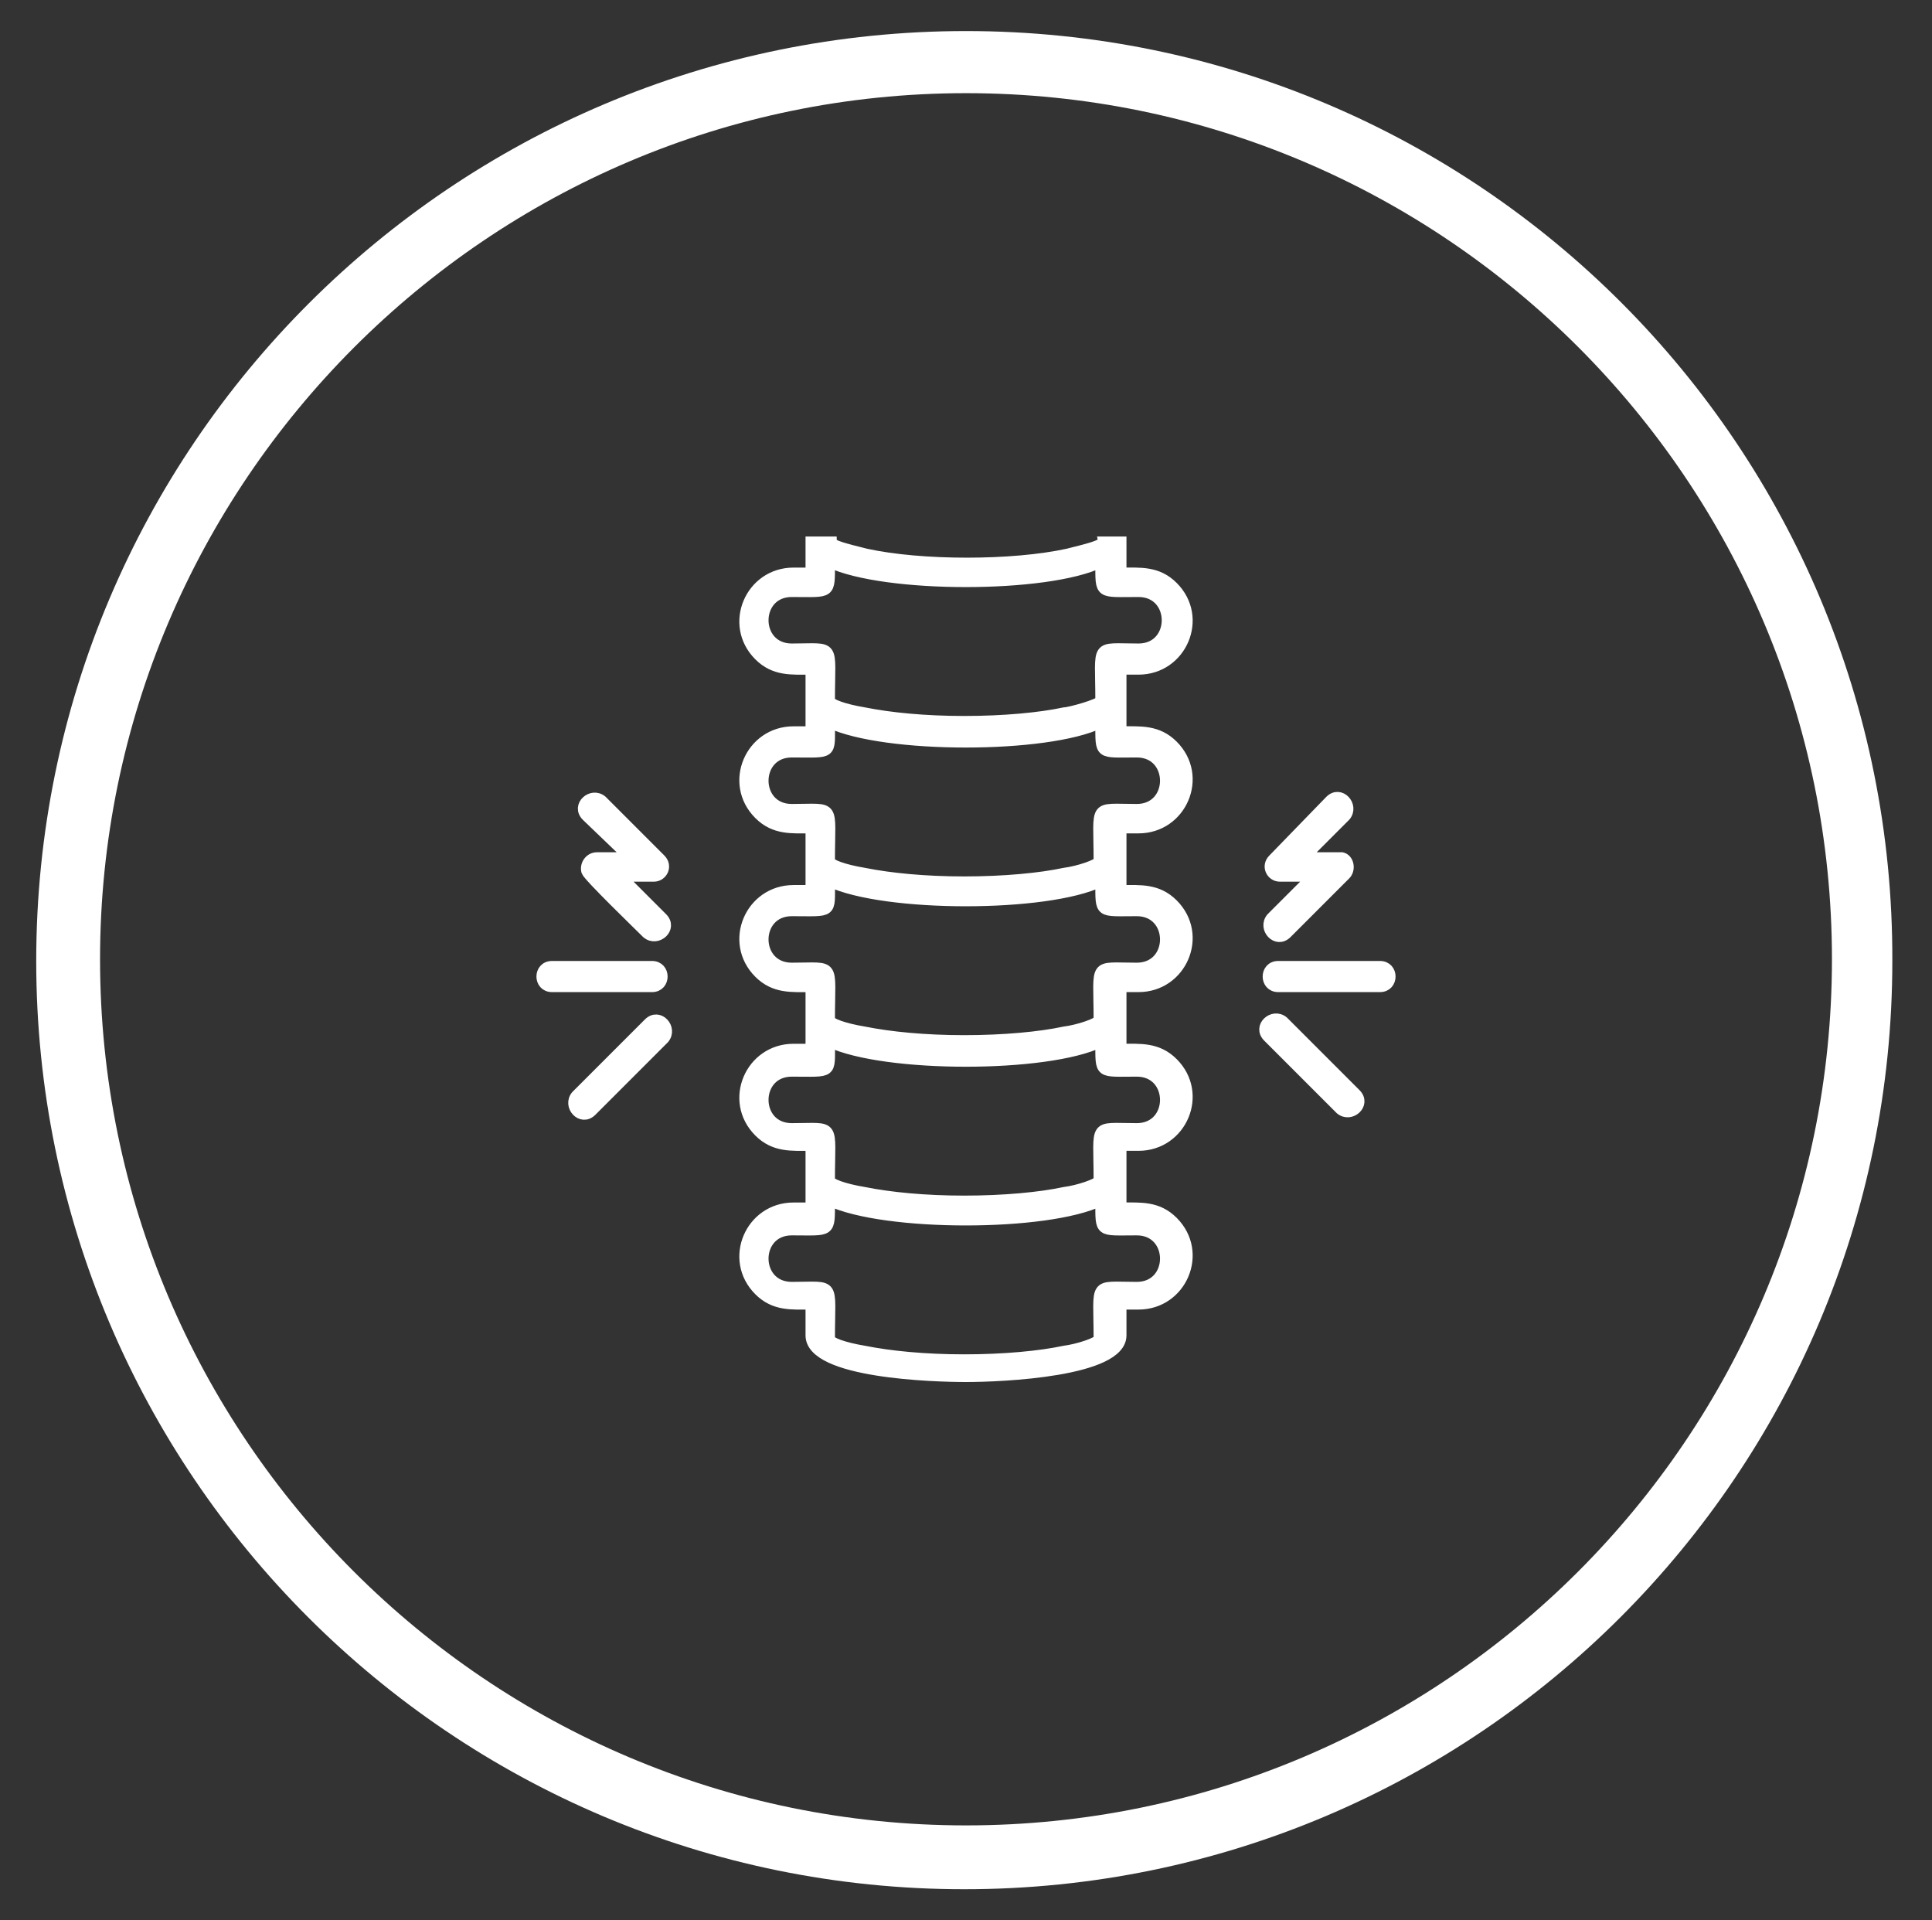
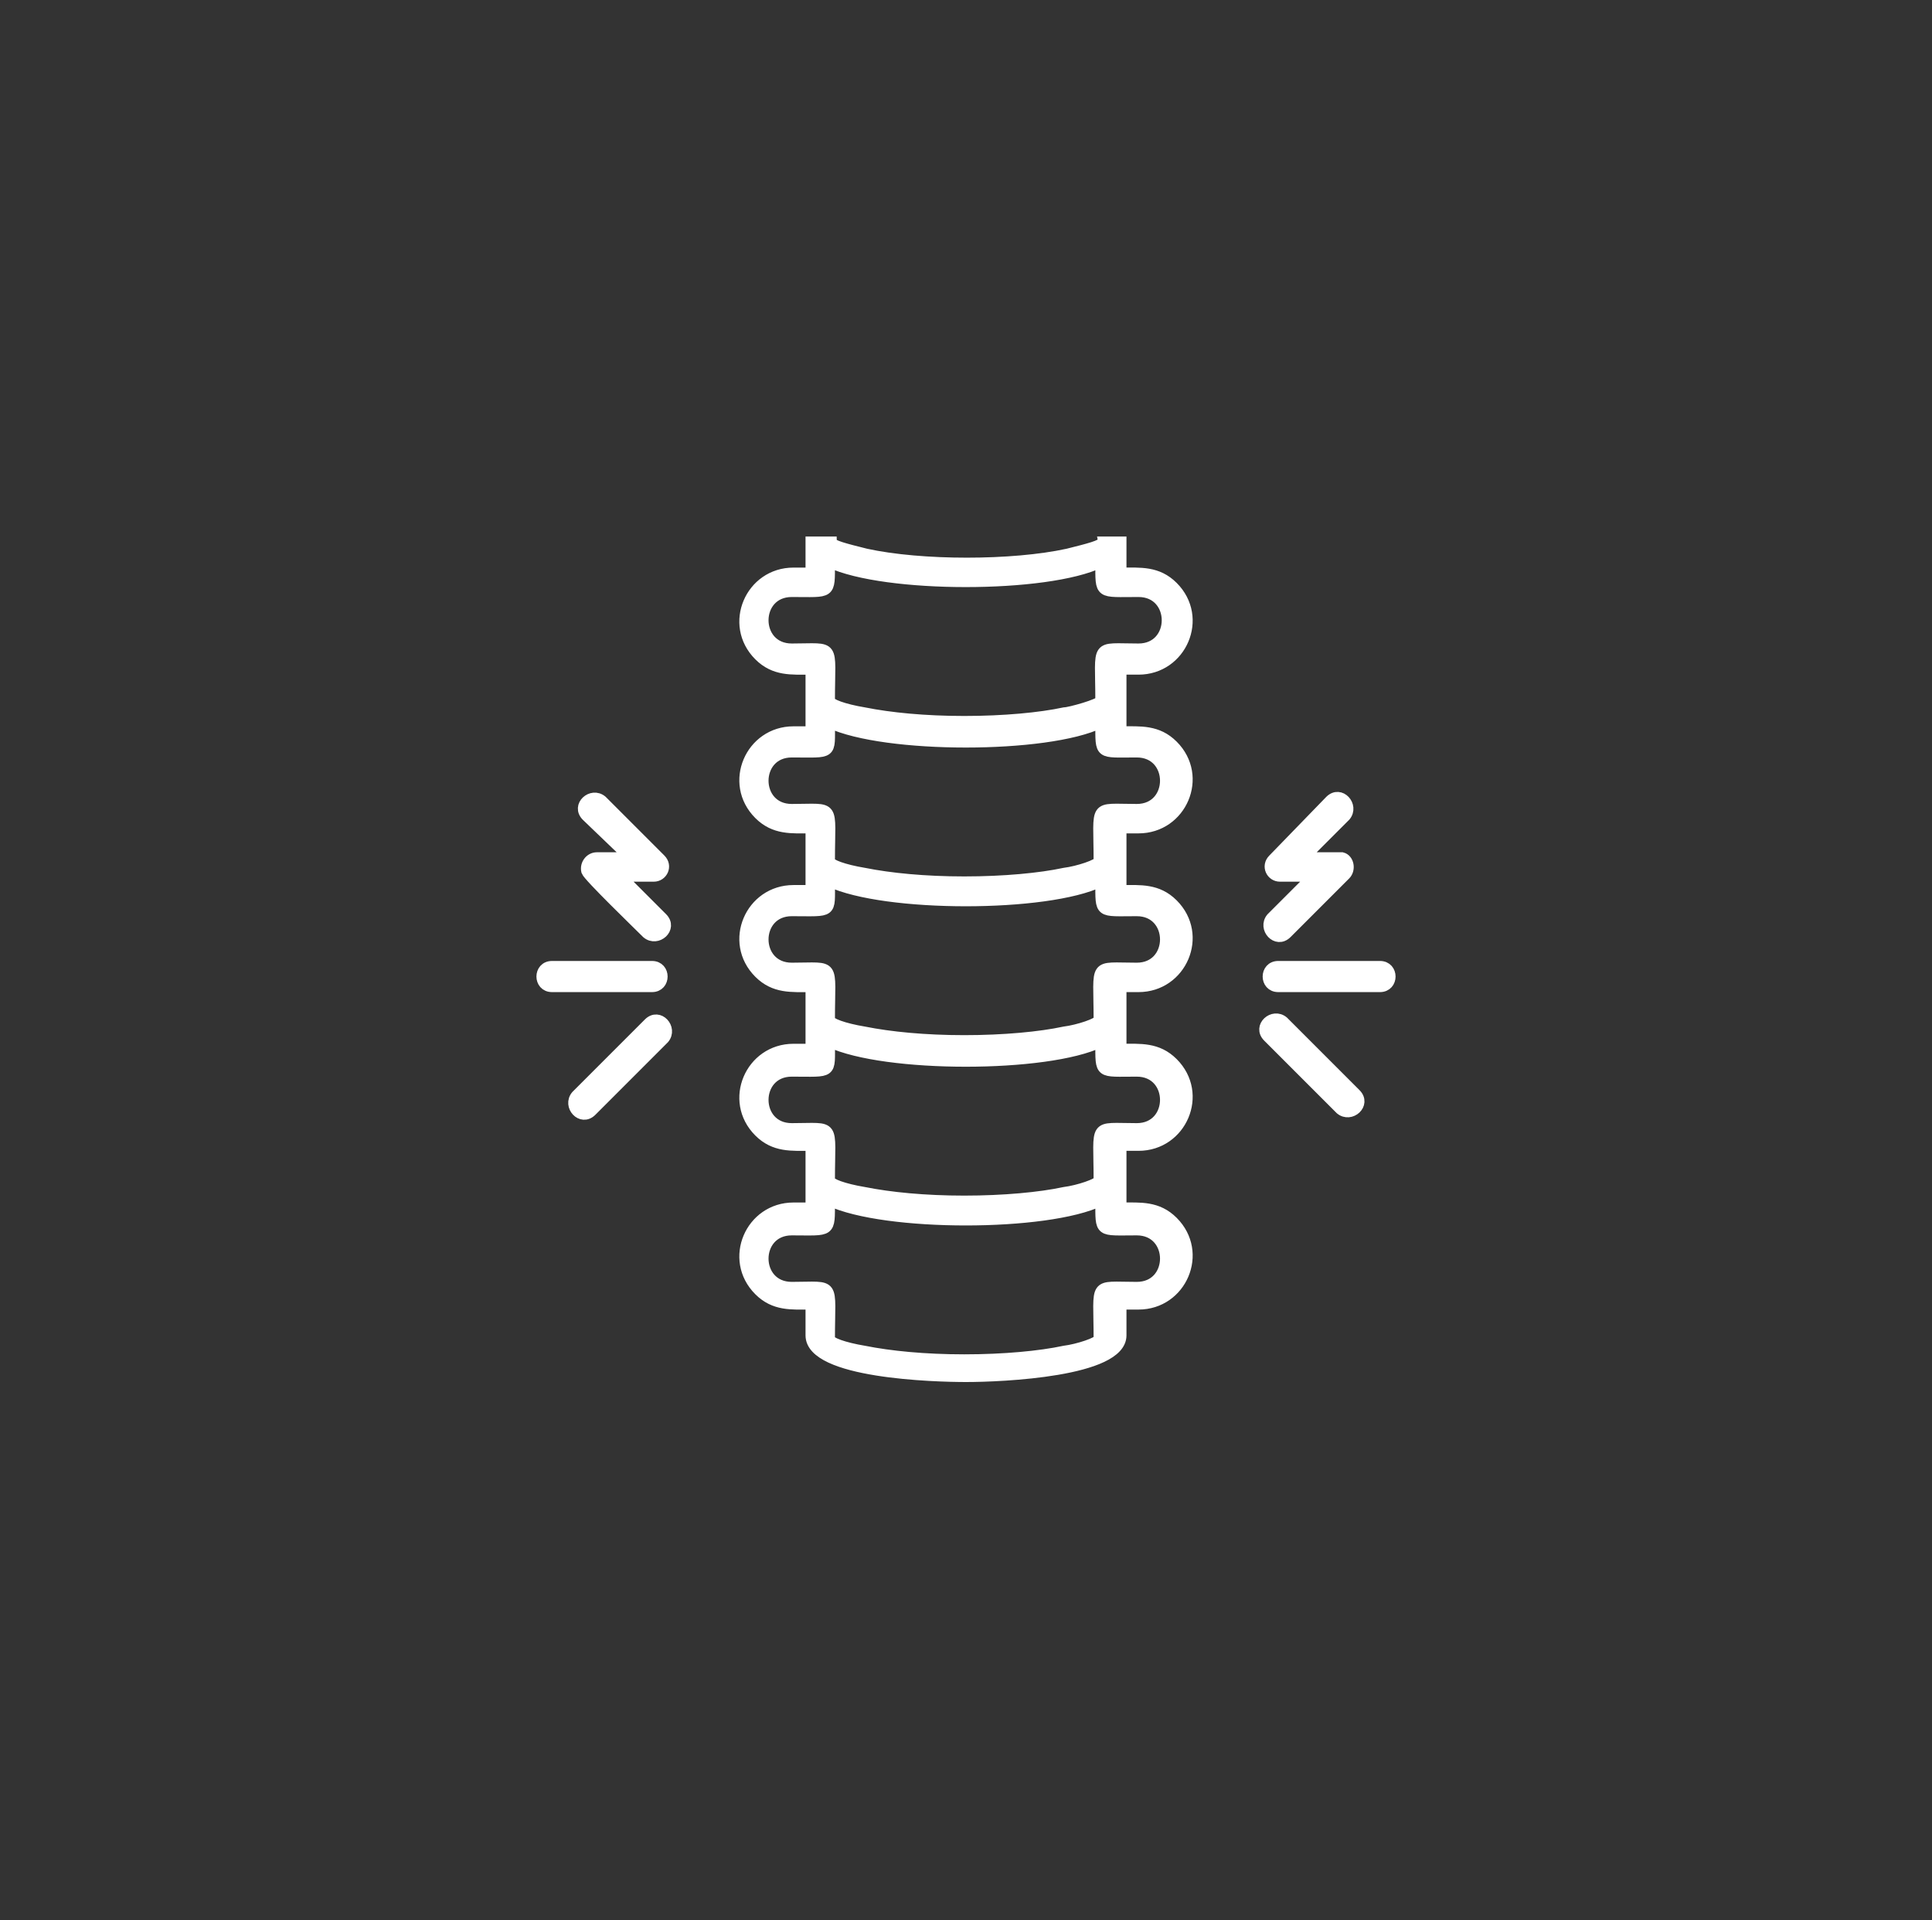
<svg xmlns="http://www.w3.org/2000/svg" version="1.1" id="Layer_1" x="0px" y="0px" viewBox="0 0 112 111.3" style="enable-background:new 0 0 112 111.3;" xml:space="preserve">
  <rect x="0" y="0" width="112" height="111.3" fill="#333333" stroke="none" />
  <style type="text/css">
	.st0{fill:#FFFFFF;stroke:#FFFFFF;stroke-width:0.329;stroke-miterlimit:10;}
	.st1{fill:#FFFFFF;}
	.st2{fill:#FFFFFF;stroke:#FFFFFF;stroke-width:0.605;stroke-miterlimit:10;}
	.st3{fill-rule:evenodd;clip-rule:evenodd;fill:#FFFFFF;stroke:#FFFFFF;stroke-width:0.605;stroke-miterlimit:10;}
</style>
  <g>
    <g>
-       <path class="st1" d="M56,5.4c27.7,0,50.2,22.5,50.2,50.2c0,27.7-22.5,50.2-50.2,50.2c-27.7,0-50.2-22.5-50.2-50.2    C5.8,28,28.3,5.4,56,5.4 M56,1.8L56,1.8C26.3,1.8,2.1,25.9,2.1,55.7v0c0,29.7,24.1,53.8,53.8,53.8h0c29.7,0,53.8-24.1,53.8-53.8v0    C109.8,25.9,85.7,1.8,56,1.8L56,1.8z" />
-     </g>
+       </g>
    <g>
      <path class="st3" d="M77.1,46.4c0.6-0.6,1.4,0.3,0.9,0.9l-2.4,2.4l2.2,0c0.4,0.1,0.5,0.7,0.2,1l-3.4,3.4c-0.6,0.6-1.4-0.3-0.9-0.9    l2.4-2.4h-1.9c-0.5,0-0.8-0.6-0.4-1L77.1,46.4L77.1,46.4z M74.1,57.2c-0.8,0-0.8-1.2,0-1.2H80c0.8,0,0.8,1.2,0,1.2H74.1z     M73.5,60.1c-0.6-0.6,0.3-1.4,0.9-0.9l4.2,4.2c0.6,0.6-0.3,1.4-0.9,0.9L73.5,60.1z M34,47.3c-0.6-0.6,0.3-1.4,0.9-0.9l3.4,3.4    c0.4,0.4,0.1,1-0.4,1h-1.9l2.4,2.4c0.6,0.6-0.3,1.4-0.9,0.9c-0.5-0.5-3.4-3.3-3.5-3.6c-0.1-0.4,0.2-0.8,0.6-0.8h1.9L34,47.3    L34,47.3z M37.8,56c0.8,0,0.8,1.2,0,1.2H32c-0.8,0-0.8-1.2,0-1.2H37.8z M37.6,59.3c0.6-0.6,1.4,0.3,0.9,0.9l-4.2,4.2    c-0.6,0.6-1.4-0.3-0.9-0.9L37.6,59.3z M63.8,41.9c-3.1,1.5-12.5,1.5-15.7,0c0,1.9,0.2,1.7-2.2,1.7c-2.2,0-2.2,3.3,0,3.3    c2.6,0,2.2-0.4,2.2,3c0,0.2,0.8,0.5,2,0.7c1.5,0.3,3.5,0.5,5.8,0.5c2.3,0,4.4-0.2,5.8-0.5c0.8-0.1,2-0.5,2-0.7c0-3.4-0.4-3,2.2-3    c2.2,0,2.2-3.3,0-3.3C63.7,43.6,63.8,43.8,63.8,41.9L63.8,41.9z M63.8,40.6c0-3.4-0.4-3,2.2-3c2.2,0,2.2-3.3,0-3.3    c-2.3,0-2.2,0.2-2.2-1.7c-3.1,1.5-12.5,1.5-15.7,0c0,1.9,0.1,1.7-2.2,1.7c-2.2,0-2.2,3.3,0,3.3c2.6,0,2.2-0.4,2.2,3    c0,0.2,0.8,0.5,2,0.7c1.5,0.3,3.5,0.5,5.8,0.5c2.3,0,4.4-0.2,5.8-0.5C62,41.3,63.8,40.8,63.8,40.6L63.8,40.6z M63.8,51.1    c-3.1,1.5-12.5,1.5-15.7,0c0,1.9,0.2,1.7-2.2,1.7c-2.2,0-2.2,3.3,0,3.3c2.6,0,2.2-0.4,2.2,3c0,0.2,0.8,0.5,2,0.7    c1.5,0.3,3.5,0.5,5.8,0.5c2.3,0,4.4-0.2,5.8-0.5c0.8-0.1,2-0.5,2-0.7c0-3.4-0.4-3,2.2-3c2.2,0,2.2-3.3,0-3.3    C63.7,52.8,63.8,53,63.8,51.1L63.8,51.1z M63.8,60.4c-3.1,1.5-12.5,1.5-15.7,0c0,1.9,0.2,1.7-2.2,1.7c-2.2,0-2.2,3.3,0,3.3    c2.6,0,2.2-0.4,2.2,3c0,0.2,0.8,0.5,2,0.7c1.5,0.3,3.5,0.5,5.8,0.5c2.3,0,4.4-0.2,5.8-0.5c0.8-0.1,2-0.5,2-0.7c0-3.4-0.4-3,2.2-3    c2.2,0,2.2-3.3,0-3.3C63.7,62.1,63.8,62.3,63.8,60.4L63.8,60.4z M63.8,69.6c-3.1,1.5-12.5,1.5-15.7,0c0,1.9,0.1,1.7-2.2,1.7    c-2.2,0-2.2,3.3,0,3.3c2.6,0,2.2-0.4,2.2,3c0,0.2,0.8,0.5,2,0.7c1.5,0.3,3.5,0.5,5.8,0.5c2.3,0,4.4-0.2,5.8-0.5    c0.8-0.1,2-0.5,2-0.7c0-3.4-0.4-3,2.2-3c2.2,0,2.2-3.3,0-3.3C63.7,71.3,63.8,71.5,63.8,69.6L63.8,69.6z M47,38.8    c-1.1,0-2.1,0.1-3-0.8c-1.8-1.8-0.5-4.8,2-4.8h1v-1.8h1.2c0,0.2,0.8,0.4,2,0.7c3.2,0.7,8.5,0.7,11.7,0c1.2-0.3,2-0.5,2-0.7H65v1.8    c1.1,0,2.1-0.1,3,0.8c1.8,1.8,0.5,4.8-2,4.8h-1v3.6c1.1,0,2.1-0.1,3,0.8c1.8,1.8,0.5,4.8-2,4.8h-1v3.6c1.1,0,2.1-0.1,3,0.8    c1.8,1.8,0.5,4.8-2,4.8h-1v3.6c1.1,0,2.1-0.1,3,0.8c1.8,1.8,0.5,4.8-2,4.8h-1v3.6c1.1,0,2.1-0.1,3,0.8c1.8,1.8,0.5,4.8-2,4.8h-1    v1.8c0,2.1-6.9,2.4-9,2.4c-1.8,0-9-0.2-9-2.4v-1.8c-1.1,0-2.1,0.1-3-0.8c-1.8-1.8-0.5-4.8,2-4.8h1v-3.6c-1.1,0-2.1,0.1-3-0.8    c-1.8-1.8-0.5-4.8,2-4.8h1v-3.6c-1.1,0-2.1,0.1-3-0.8c-1.8-1.8-0.5-4.8,2-4.8h1V48c-1.1,0-2.1,0.1-3-0.8c-1.8-1.8-0.5-4.8,2-4.8h1    L47,38.8z" />
    </g>
  </g>
</svg>